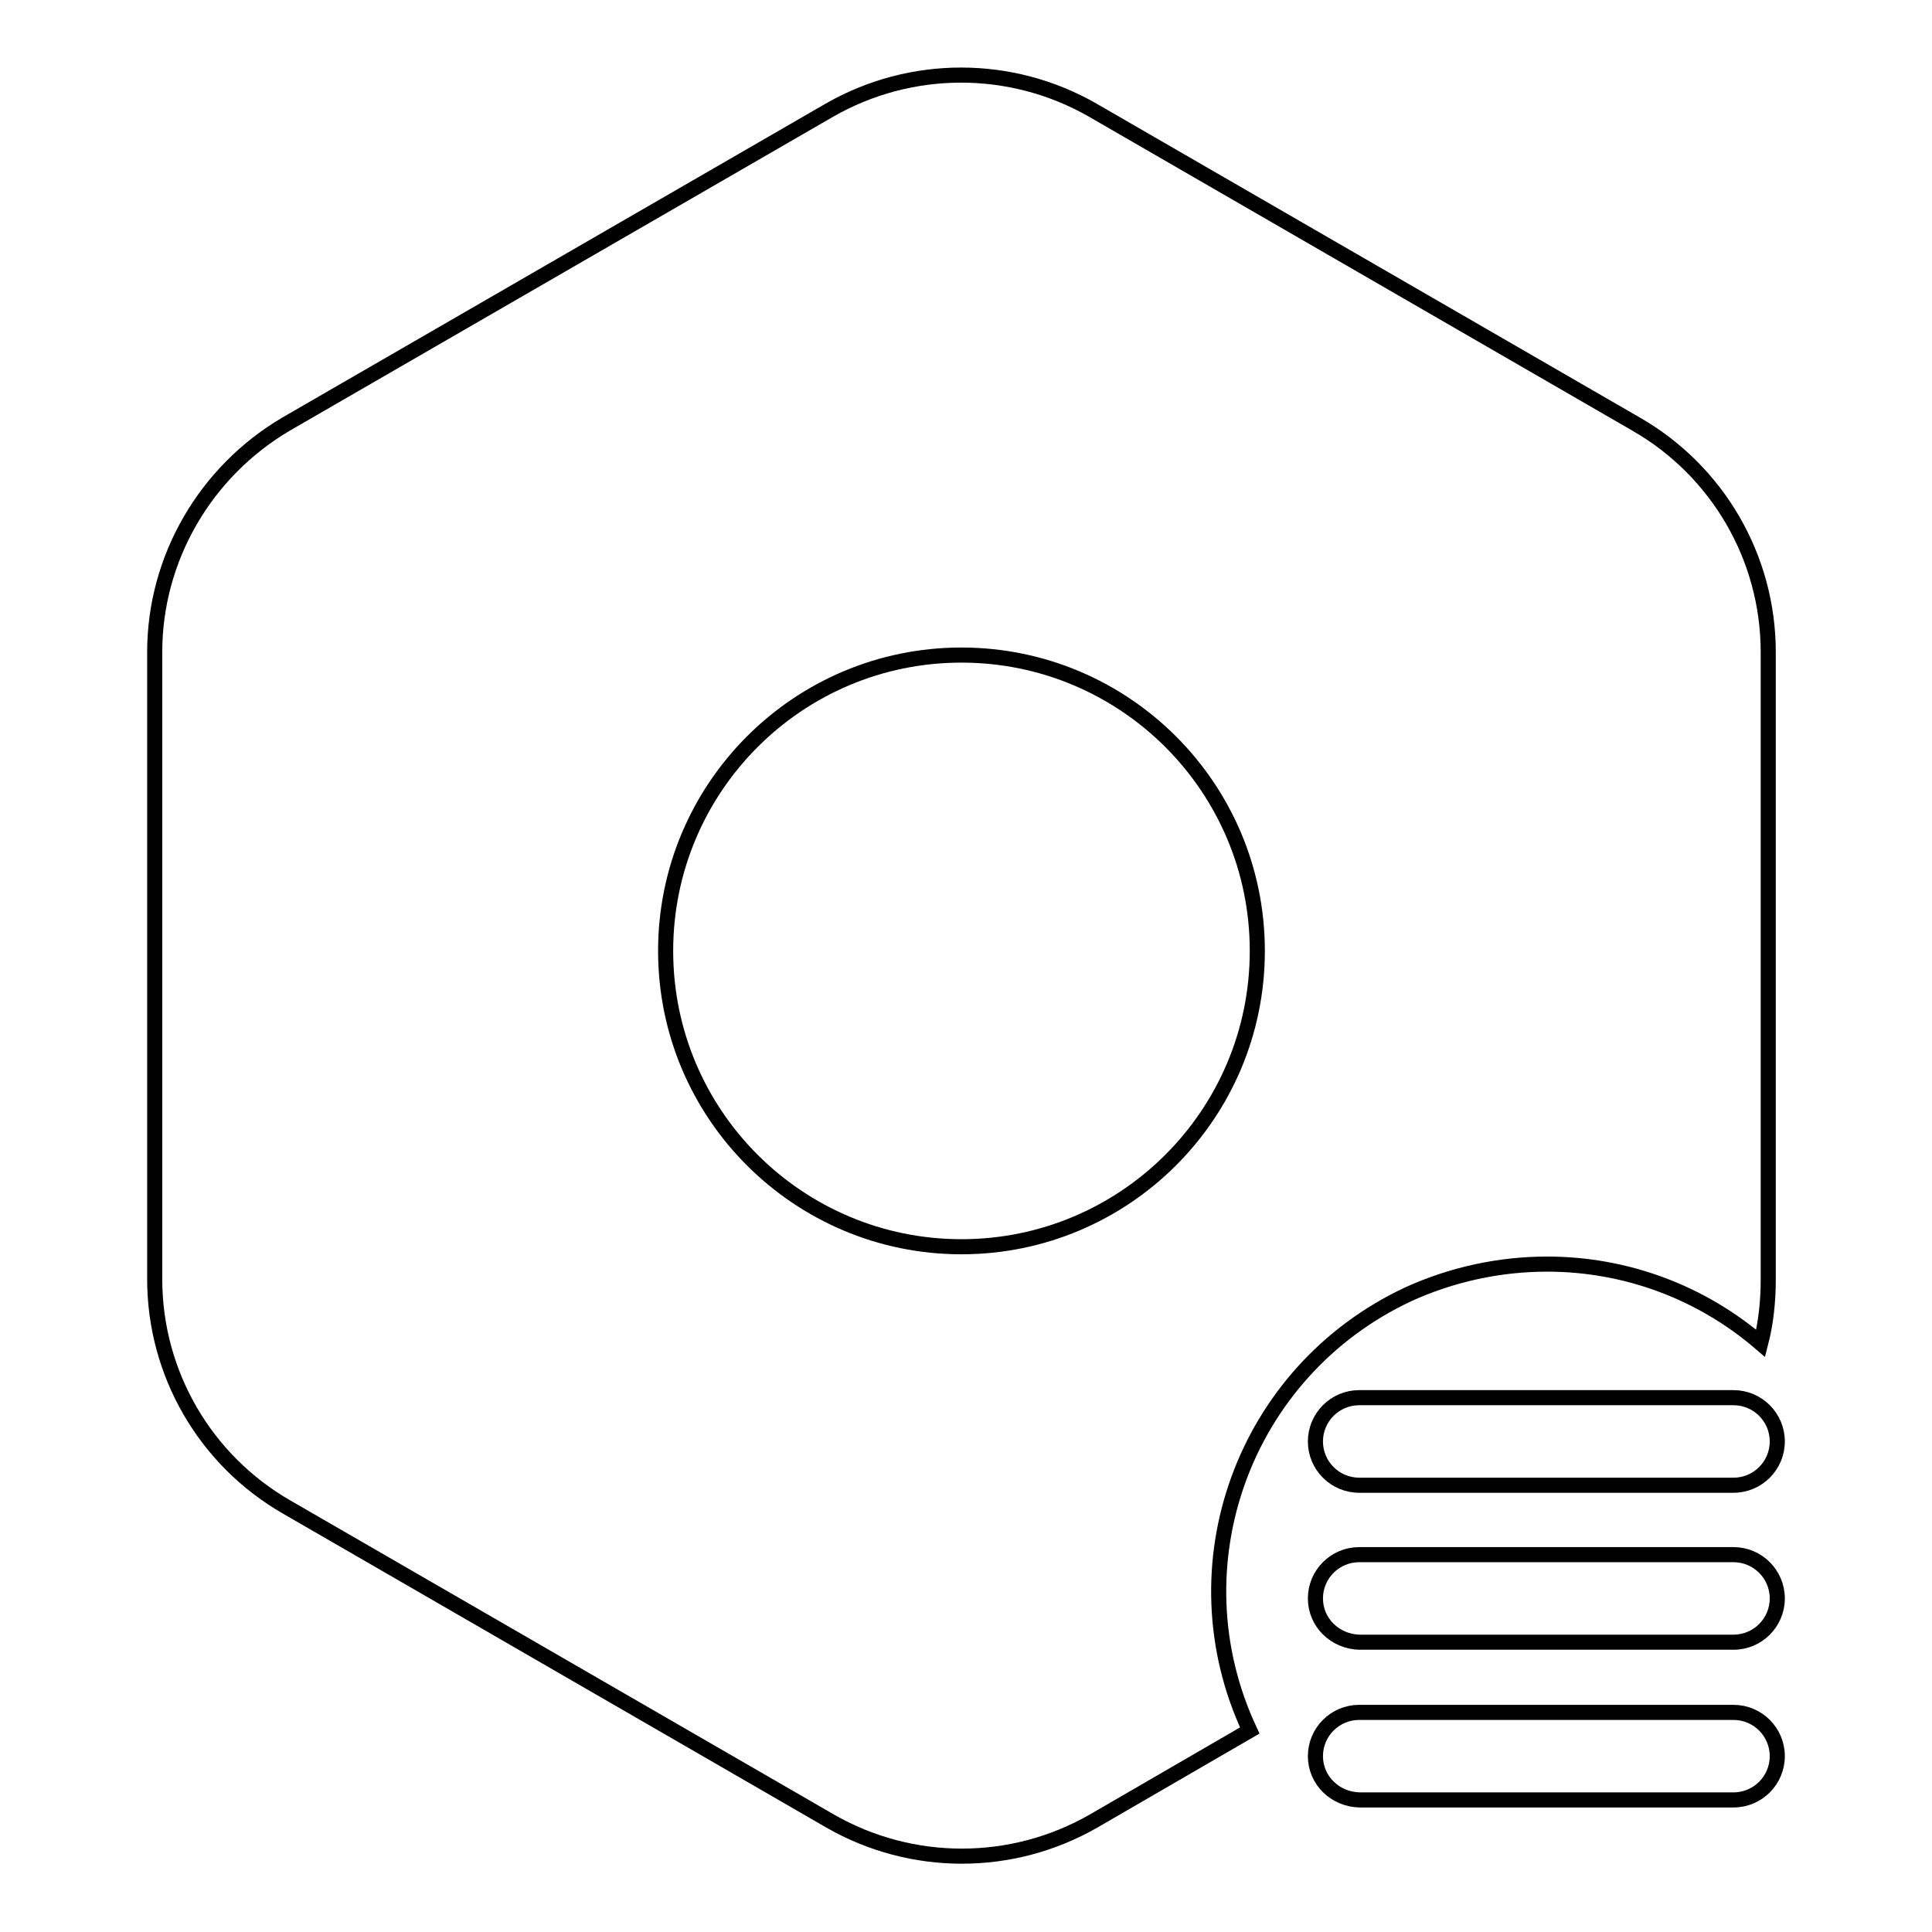
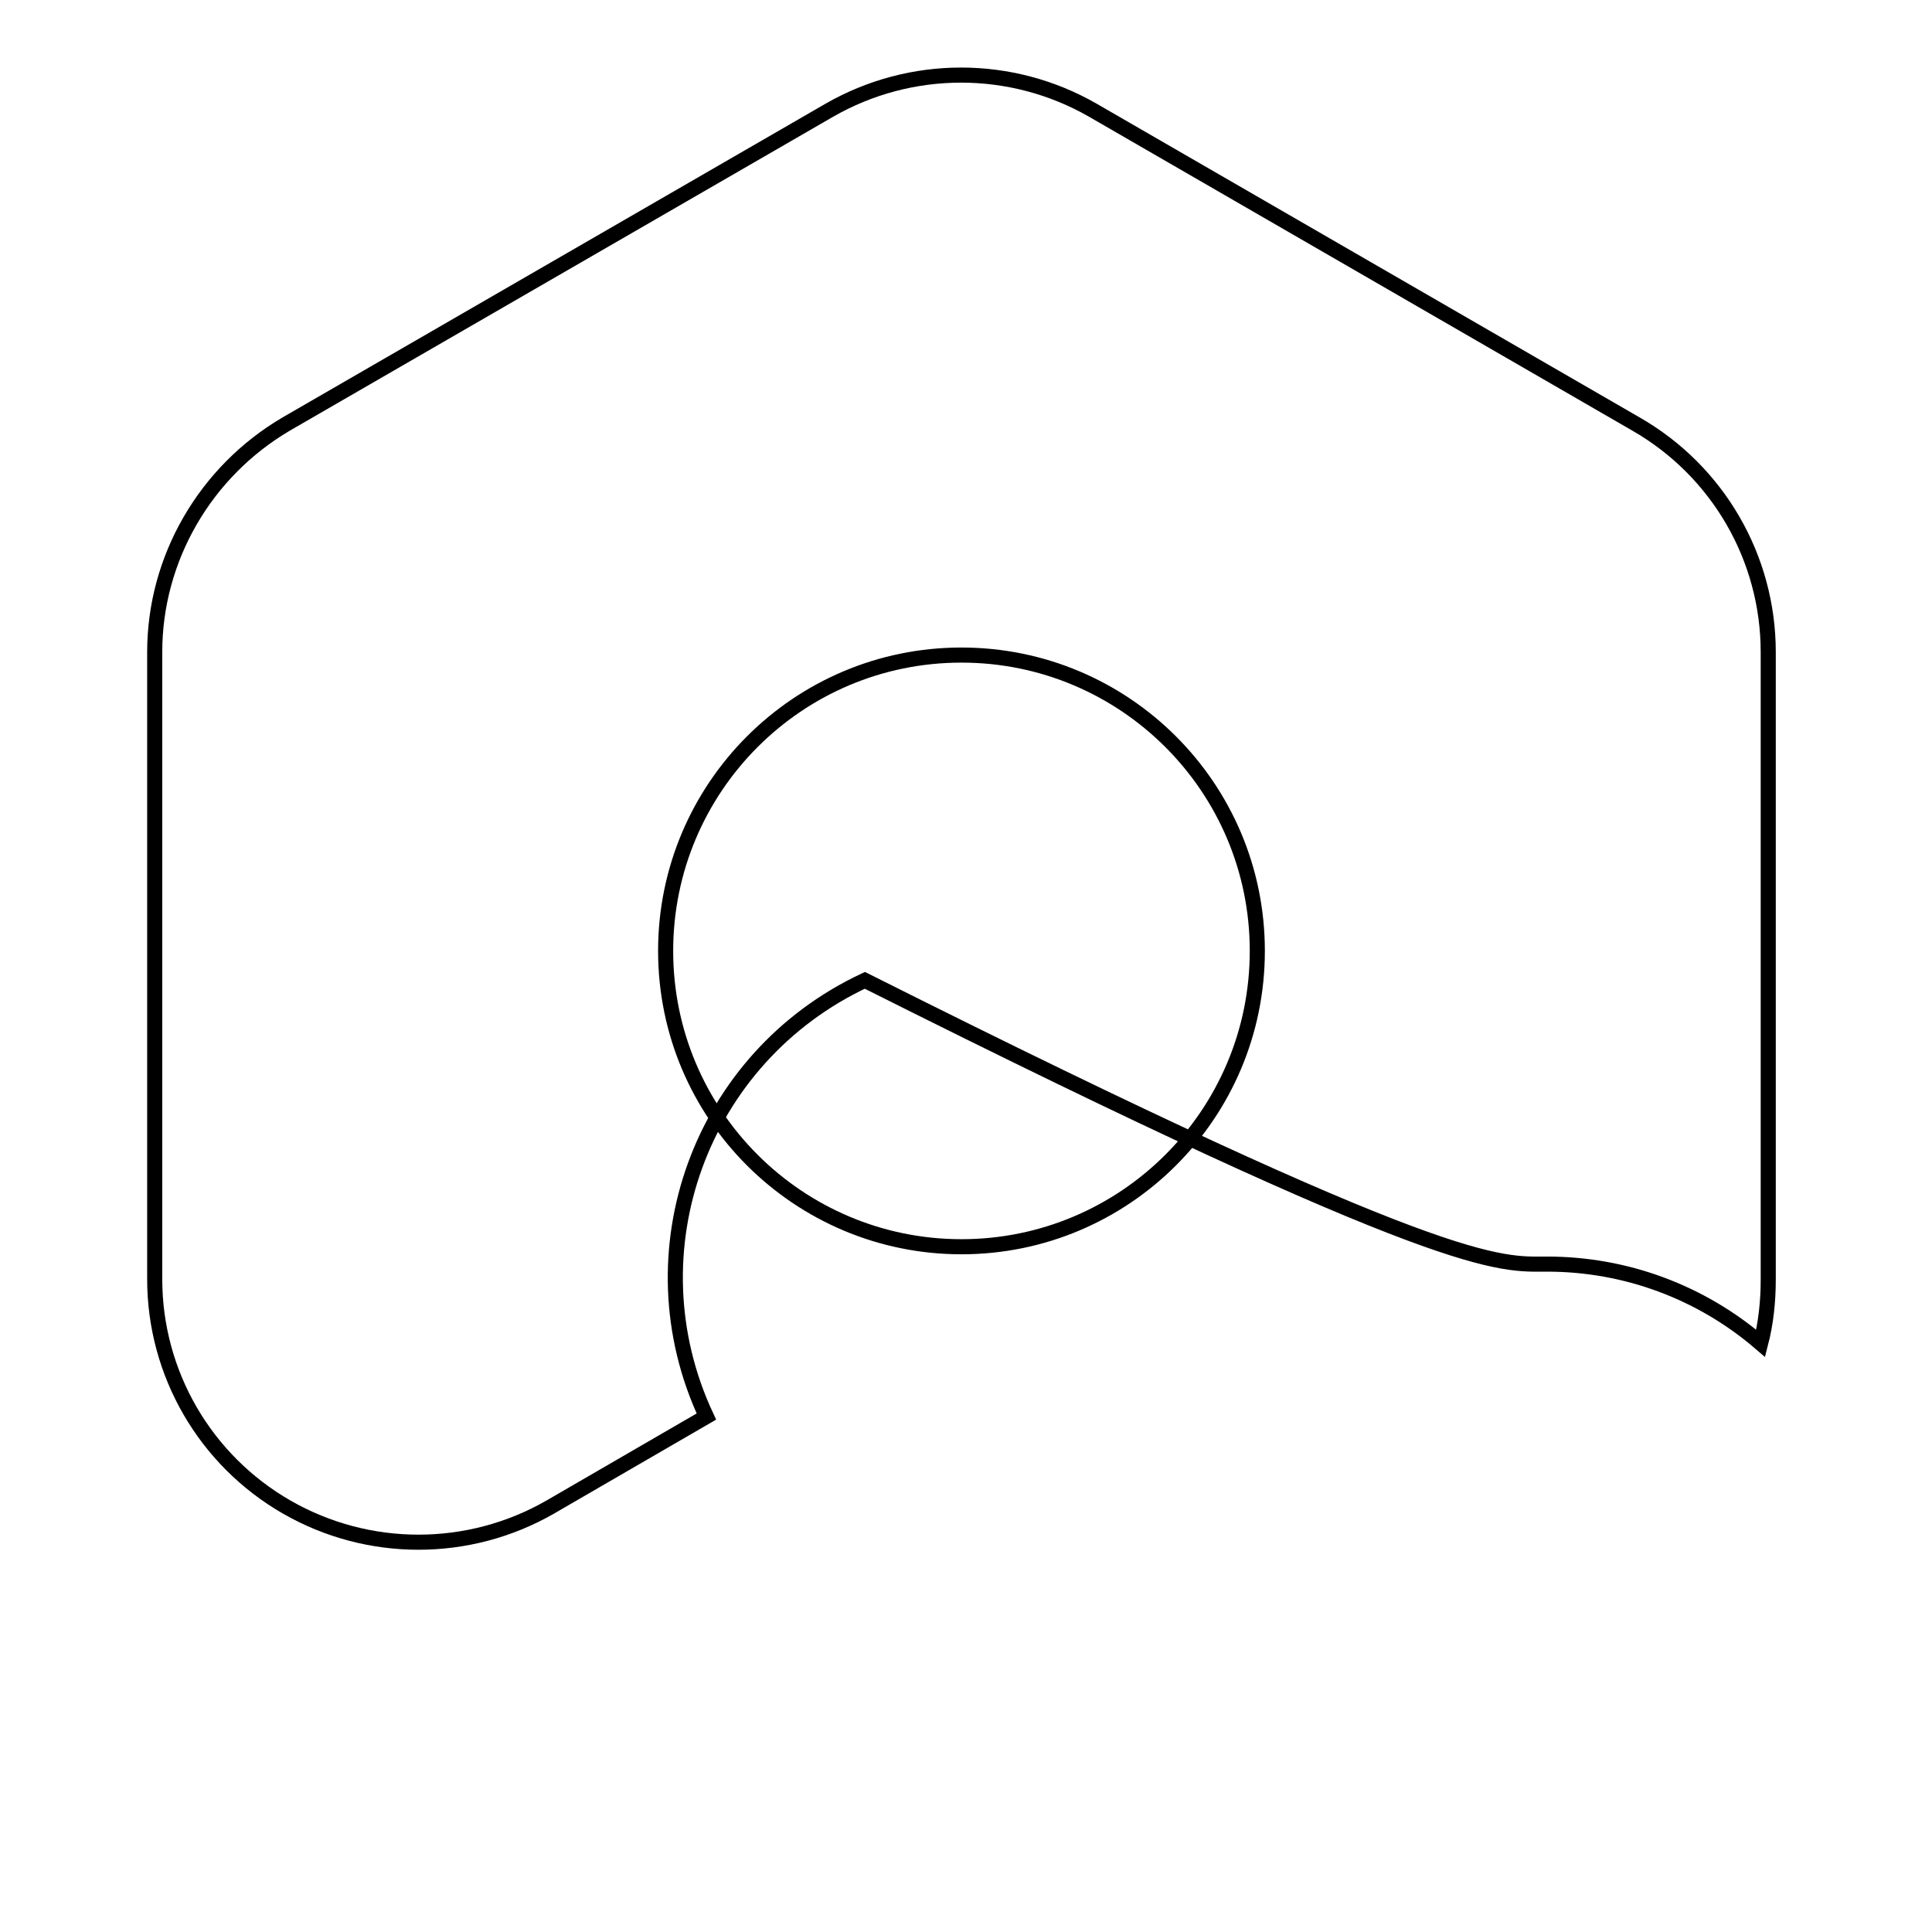
<svg xmlns="http://www.w3.org/2000/svg" version="1.1" x="0px" y="0px" viewBox="0 0 256 256" enable-background="new 0 0 256 256" xml:space="preserve">
  <g>
-     <path stroke-width="2" fill-opacity="0" stroke="#000000" d="M205,167.5c10.4,0,20.4,3.7,28.3,10.5c0.7-2.7,1-5.6,1-8.4V86.4c0-12.5-6.7-24-17.5-30.2l-72-41.6 c-10.8-6.2-24.1-6.2-34.9,0l-72,41.6C27.2,62.5,20.5,74,20.5,86.4v83.1c0,12.5,6.7,24,17.5,30.2l72,41.6c10.8,6.2,24.1,6.2,34.9,0 l20.7-12c-10.2-21.8-0.8-47.6,21-57.8C192.3,168.9,198.6,167.5,205,167.5L205,167.5z M127.4,165.2c-21.6,0-39.2-17.5-39.2-39.2 c0-21.6,17.5-39.2,39.2-39.2c21.6,0,39.2,17.5,39.2,39.2l0,0C166.6,147.7,149,165.2,127.4,165.2 C127.4,165.2,127.4,165.2,127.4,165.2L127.4,165.2z" />
-     <path stroke-width="2" fill-opacity="0" stroke="#000000" d="M229.7,185.2h-49.6c-3.2,0-5.8,2.6-5.8,5.8c0,3.2,2.6,5.8,5.8,5.8l0,0h49.6c3.2,0,5.8-2.6,5.8-5.8 C235.5,187.8,232.9,185.2,229.7,185.2z M229.7,206h-49.6c-3.2,0-5.8,2.6-5.8,5.8c0,3.2,2.6,5.7,5.8,5.8h49.6c3.2,0,5.8-2.6,5.8-5.8 C235.5,208.6,232.9,206,229.7,206z M229.7,226.9h-49.6c-3.2,0-5.8,2.6-5.8,5.8c0,3.2,2.6,5.7,5.8,5.8h49.6c3.2,0,5.8-2.6,5.8-5.8 S232.9,226.9,229.7,226.9L229.7,226.9z" />
+     <path stroke-width="2" fill-opacity="0" stroke="#000000" d="M205,167.5c10.4,0,20.4,3.7,28.3,10.5c0.7-2.7,1-5.6,1-8.4V86.4c0-12.5-6.7-24-17.5-30.2l-72-41.6 c-10.8-6.2-24.1-6.2-34.9,0l-72,41.6C27.2,62.5,20.5,74,20.5,86.4v83.1c0,12.5,6.7,24,17.5,30.2c10.8,6.2,24.1,6.2,34.9,0 l20.7-12c-10.2-21.8-0.8-47.6,21-57.8C192.3,168.9,198.6,167.5,205,167.5L205,167.5z M127.4,165.2c-21.6,0-39.2-17.5-39.2-39.2 c0-21.6,17.5-39.2,39.2-39.2c21.6,0,39.2,17.5,39.2,39.2l0,0C166.6,147.7,149,165.2,127.4,165.2 C127.4,165.2,127.4,165.2,127.4,165.2L127.4,165.2z" />
  </g>
</svg>